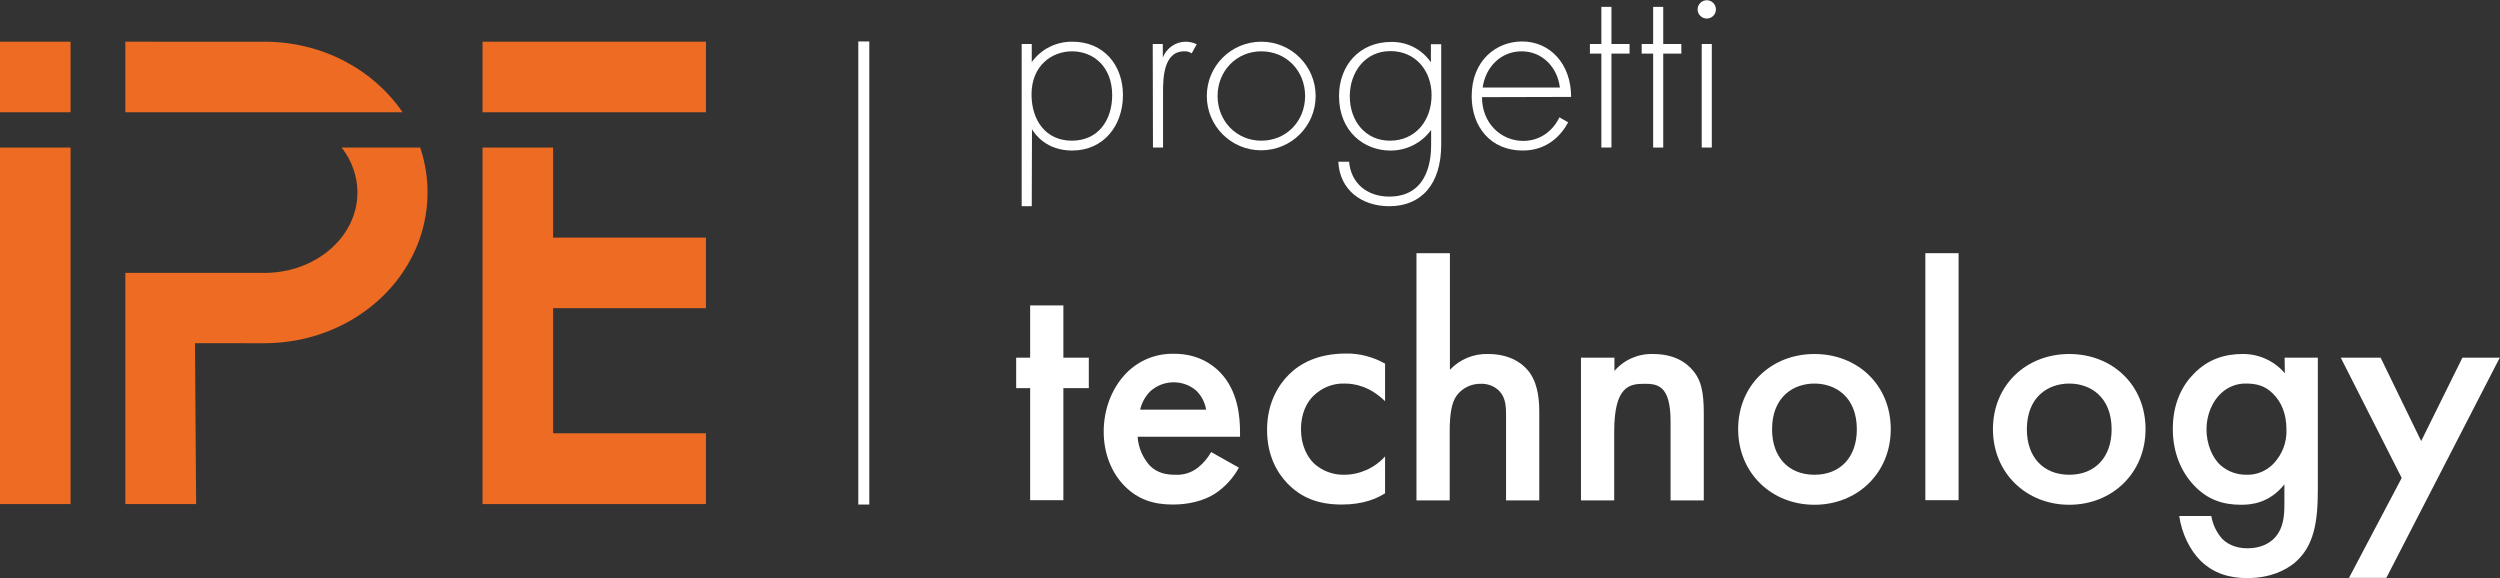
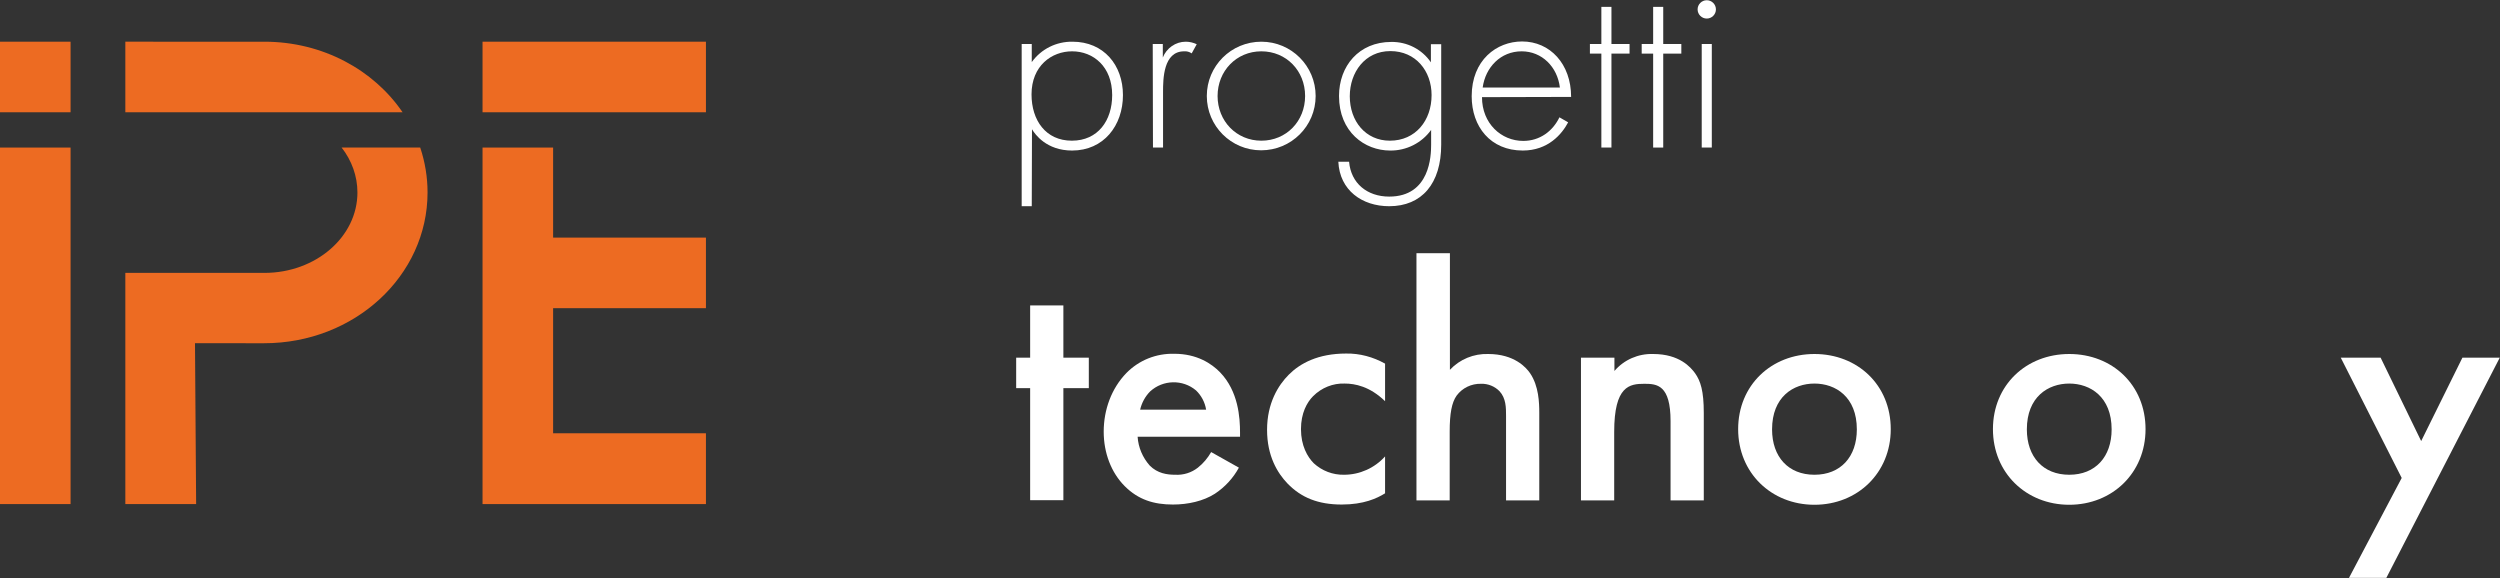
<svg xmlns="http://www.w3.org/2000/svg" version="1.1" id="Livello_1" x="0px" y="0px" viewBox="0 0 1091.1 252.3" style="enable-background:new 0 0 1091.1 252.3;" xml:space="preserve">
  <rect x="0" y="0" width="1091.1" height="252.3" fill="#333333" stroke="none" />
  <style type="text/css"> .st0{fill:#FFFFFF;} .st1{fill:#ED6B22;} .st2{fill-rule:evenodd;clip-rule:evenodd;fill:#ED6B22;} </style>
  <path class="st0" d="M450.3,90h-4.4V19.2h4.4v7.9c4.1-5.7,10.7-9,17.8-8.9c13.6,0,22,10.2,22,23.3c0,13.3-8.4,24.2-22.2,24.2 c-11.2,0-16.2-7.1-17.5-9.3L450.3,90z M485.4,41.5c0-12.4-8.2-19.1-17.5-19.1c-8.9,0-17.7,6.3-17.7,18.8c0,11.3,6.2,20.2,17.6,20.2 S485.4,52.6,485.4,41.5L485.4,41.5z" />
  <path class="st0" d="M503.1,19.2h4.4v5.9c1.6-4.1,5.6-6.9,10-6.9c1.7,0,3.3,0.4,4.8,1.1l-2.2,4c-1-0.7-2.2-1-3.3-0.9 c-9.1,0-9.2,12.1-9.2,17.7v24.3h-4.4L503.1,19.2z" />
-   <path class="st0" d="M574.2,41.9c0,13.1-10.6,23.7-23.8,23.7c-13.1,0-23.7-10.6-23.7-23.7c0-13.1,10.6-23.7,23.8-23.7 C563.6,18.2,574.2,28.8,574.2,41.9z M569.6,41.9c0-11-8.2-19.5-19.1-19.5s-19.1,8.6-19.1,19.5s8.2,19.5,19.1,19.5 S569.6,52.9,569.6,41.9z" />
+   <path class="st0" d="M574.2,41.9c0,13.1-10.6,23.7-23.8,23.7c-13.1,0-23.7-10.6-23.7-23.7c0-13.1,10.6-23.7,23.8-23.7 C563.6,18.2,574.2,28.8,574.2,41.9M569.6,41.9c0-11-8.2-19.5-19.1-19.5s-19.1,8.6-19.1,19.5s8.2,19.5,19.1,19.5 S569.6,52.9,569.6,41.9z" />
  <path class="st0" d="M629,19.2v43.9c0,17.1-8.5,26.9-22.7,26.9c-11.8,0-21.6-6.9-22.2-19.4h4.7c0.8,9.4,7.9,15.2,17.5,15.2 c17.9,0,18.3-18,18.3-22.6v-6.5c-4.1,5.7-10.8,9.1-17.9,9c-11.1,0-22.3-8.1-22.3-23.8c0-13.1,8.7-23.6,22.8-23.6 c6.9-0.1,13.4,3.2,17.3,8.9v-7.9H629z M589.1,42c0,10.9,6.9,19.4,17.5,19.4c11.2,0,18.2-8.8,18.2-19.9c0-10.5-6.9-19.2-18-19.2 S589.1,31.6,589.1,42z" />
  <path class="st0" d="M646.8,42.4c0,11.5,8.4,19.1,18,19.1c7.3,0,12.9-4.3,15.8-10.3l3.8,2.2c-2.7,5.1-8.7,12.3-19.8,12.3 c-14.1,0-22.3-10.4-22.3-23.7c0-15.8,10.9-23.9,22-23.9c12.2,0,21.4,9.8,21.4,24.2L646.8,42.4z M680.8,38.2 c-1.1-9-7.8-15.8-16.7-15.8c-9.2,0-15.8,7-17,15.8H680.8z" />
  <path class="st0" d="M703.3,23.4v41h-4.4v-41h-5v-4.2h5V3h4.4v16.2h7.9v4.2H703.3z" />
  <path class="st0" d="M725.9,23.4v41h-4.4v-41h-5v-4.2h5V3h4.4v16.2h7.9v4.2H725.9z" />
  <path class="st0" d="M740.9,4.1c0-2.2,1.8-4,4-4s4,1.8,4,4s-1.8,4-4,4S740.9,6.3,740.9,4.1z M747.1,19.2v45.2h-4.4V19.2H747.1z" />
  <path class="st0" d="M464.1,169.4v48.9h-14.5v-48.9h-6.1v-13.3h6.1v-22.8h14.5v22.8h11.1v13.3L464.1,169.4z" />
  <path class="st0" d="M540.7,204.1c-2.5,4.6-6.1,8.5-10.5,11.4c-5,3.2-11.7,4.7-18.3,4.7c-8.3,0-15.1-2.1-21-8s-9.2-14.5-9.2-23.8 c0-9.6,3.4-18.9,9.9-25.6c5.5-5.6,13-8.6,20.9-8.4c9.9,0,16.3,4.3,20,8.1c8,8.3,8.7,19.8,8.7,26.3v1.8h-44.7 c0.3,4.7,2.2,9.1,5.3,12.6c3.4,3.4,7.5,4,11.1,4c3.6,0.2,7.1-0.9,9.9-3.1c2.4-1.9,4.3-4.2,5.8-6.8L540.7,204.1z M526.4,178.8 c-0.5-3.2-2.1-6.2-4.4-8.4c-5.8-4.9-14.4-4.7-20,0.4c-2.2,2.2-3.7,5-4.4,8L526.4,178.8z" />
  <path class="st0" d="M604.5,175.1c-6.7-6.5-13.2-7.7-17.6-7.7c-5.1-0.2-10.1,1.8-13.8,5.5c-2.7,2.7-5.3,7.4-5.3,14.4 c0,7.2,2.8,12.1,5.6,14.9c3.6,3.3,8.3,5.1,13.2,5c6.8,0,13.3-2.9,17.9-8v16.1c-3.5,2.2-9.3,4.9-18.9,4.9c-10.3,0-17.7-3-23.7-9.2 c-4.4-4.6-8.9-12-8.9-23.4c0-11.7,4.9-19.5,9.5-24.1c4.9-4.9,12.7-9.2,25-9.2c6-0.1,11.8,1.5,17,4.4L604.5,175.1z" />
  <path class="st0" d="M618.3,110.5h14.5v50.9c4.3-4.6,10.4-7.1,16.7-6.9c11.4,0,16.6,5.9,18.3,8.4c3.8,5.6,4,12.9,4,17.3v38.2h-14.5 v-36.8c0-3.7,0-7.7-2.8-10.8c-2.1-2.2-5.1-3.4-8.1-3.3c-4.2-0.1-8.2,1.8-10.7,5.2c-2.1,3-3,7.7-3,15.7v30h-14.5V110.5z" />
  <path class="st0" d="M690.1,156.1h14.5v5.8c4.2-4.9,10.4-7.6,16.9-7.4c11.5,0,16.4,5.8,18.3,8.4c2.4,3.4,3.8,7.7,3.8,17.3v38.2 h-14.5v-34.6c0-15.8-5.9-16.3-11.4-16.3c-6.5,0-13.2,0.9-13.2,21v29.9h-14.5V156.1z" />
  <path class="st0" d="M825.2,187.3c0,19.1-14.5,33-33.3,33s-33.3-13.9-33.3-33c0-19.2,14.5-32.8,33.3-32.8S825.2,168,825.2,187.3z M810.4,187.4c0-14.2-9.3-20-18.5-20s-18.5,5.8-18.5,20c0,12,7.1,19.8,18.5,19.8S810.4,199.4,810.4,187.4z" />
-   <path class="st0" d="M854.8,110.5v107.8h-14.5V110.5H854.8z" />
  <path class="st0" d="M936.4,187.3c0,19.1-14.5,33-33.3,33s-33.3-13.9-33.3-33c0-19.2,14.5-32.8,33.3-32.8S936.4,168,936.4,187.3z M921.6,187.4c0-14.2-9.3-20-18.5-20s-18.5,5.8-18.5,20c0,12,7.1,19.8,18.5,19.8S921.6,199.4,921.6,187.4z" />
-   <path class="st0" d="M997.1,156.1h14.5v57.2c0,14.6-1.6,25.1-10.2,32.4c-4,3.2-10.5,6.6-20.7,6.6c-7.2,0-14.5-1.8-20.4-7.7 c-4.6-4.6-8.1-11.8-9.2-19.4h14c0.6,3.6,2.2,7,4.6,9.8c1.8,1.9,5.3,4.3,11.2,4.3c6.1,0,9.6-2.4,11.4-4.1c4.7-4.6,4.7-11.1,4.7-15.7 v-8.1c-6.7,8.4-14.8,8.9-18.9,8.9c-8,0-14.6-2.2-20.5-8.4c-5.6-5.9-9.3-14.3-9.3-24.7c0-11.4,4.3-19.2,9.2-24.1 c6.2-6.4,13.6-8.6,21.2-8.6c7.1-0.1,13.9,3,18.5,8.4L997.1,156.1z M969.4,171.6c-3.7,3.4-6.4,9.2-6.4,15.8c0,6.2,2.4,12.3,6.2,15.7 c3.1,2.7,7,4.1,11.1,4.1c4.6,0.2,9-1.7,12.1-5c3.7-4,5.7-9.2,5.5-14.7c0-6.9-2.2-12.1-5.9-15.7c-3.5-3.6-7.5-4.4-11.7-4.4 C976.3,167.3,972.4,168.8,969.4,171.6L969.4,171.6z" />
  <path class="st0" d="M1048.2,208.6l-26.6-52.5h17.4l17.7,36.4l18-36.4h16.3l-49.5,96.1h-16.3L1048.2,208.6z" />
  <rect x="210.6" y="18.2" class="st1" width="97.5" height="30.8" />
  <rect y="64.4" class="st1" width="30.8" height="155.6" />
  <rect y="18.2" class="st1" width="30.8" height="30.8" />
  <path class="st2" d="M183.4,64.4c2.1,6.3,3.2,12.9,3.2,19.6c0,36.4-31.9,65.8-71.3,65.8H85.1l0.5,70.2H54.7V119.1h60.7 c22.4,0,40.6-15.7,40.6-35.1c0-7.1-2.5-14-6.9-19.6H183.4z" />
  <path class="st2" d="M175.7,49c-12.6-18.5-34.9-30.8-60.3-30.8H54.7V49H175.7z" />
  <polygon class="st2" points="241.4,64.4 241.4,103.7 308.1,103.7 308.1,134.5 241.4,134.5 241.4,189.1 308.1,189.1 308.1,220 210.6,220 210.6,64.4 " />
-   <rect x="374.6" y="18.1" class="st0" width="4.8" height="202.1" />
</svg>